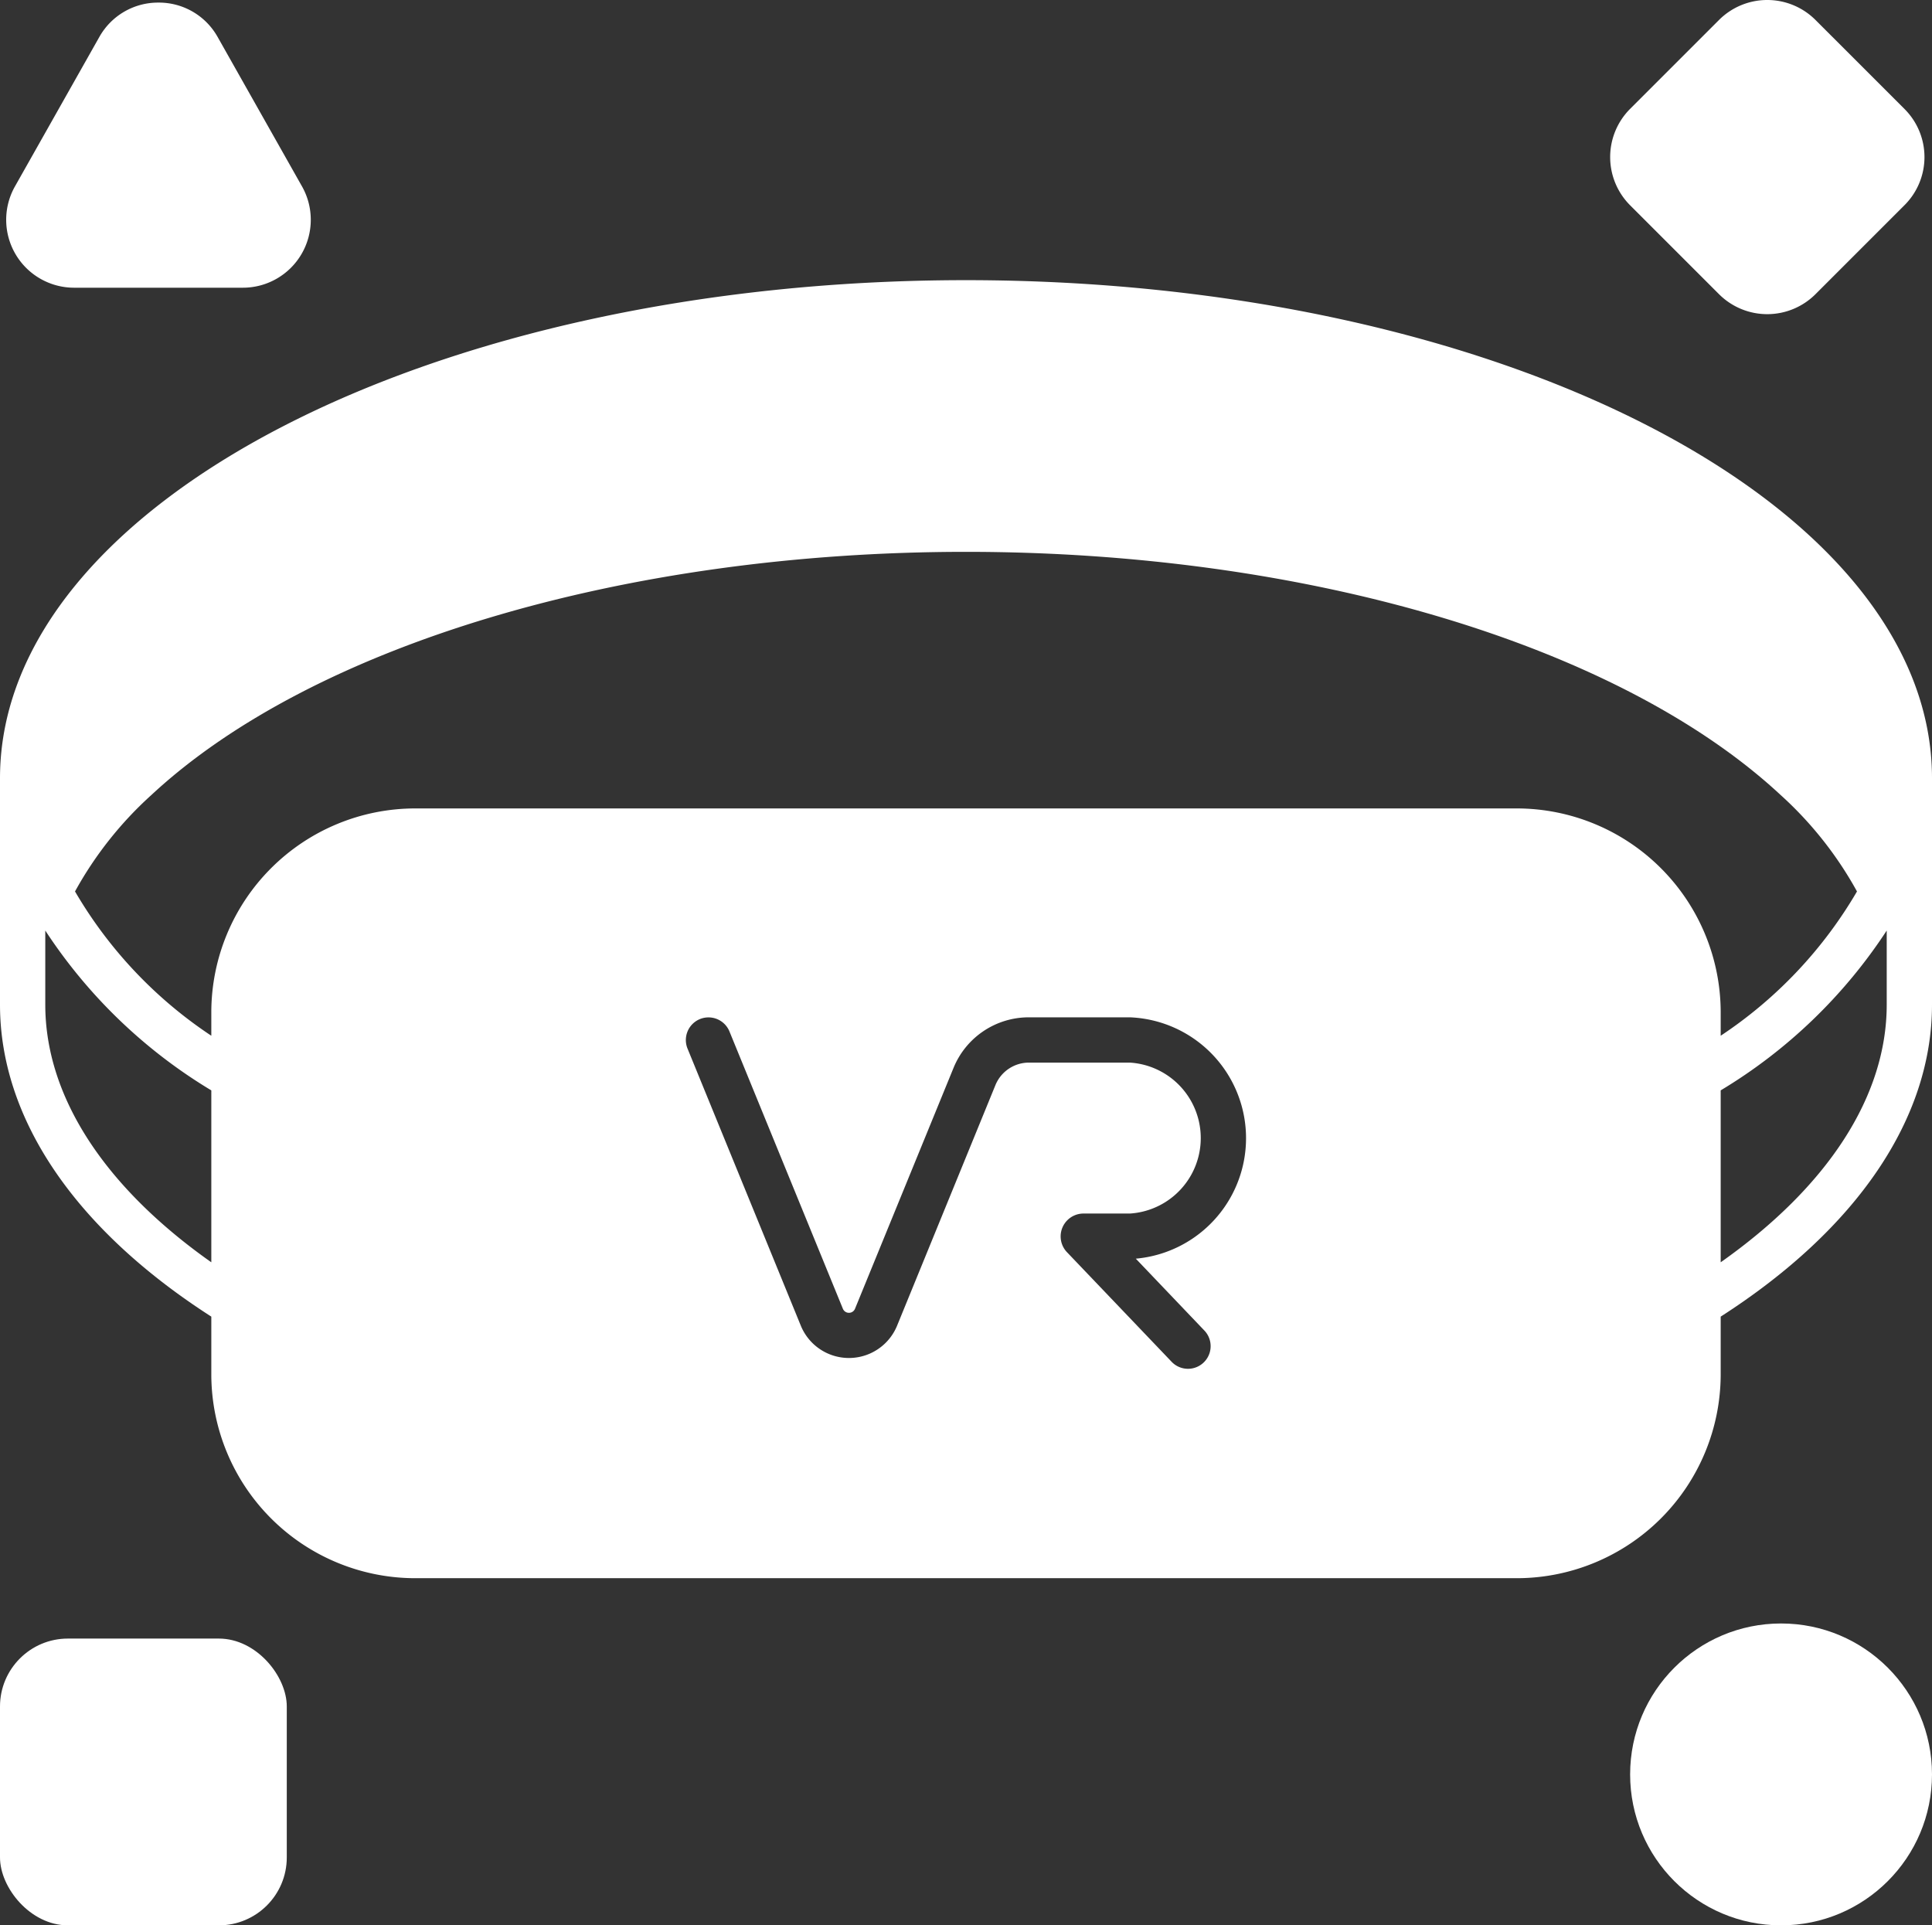
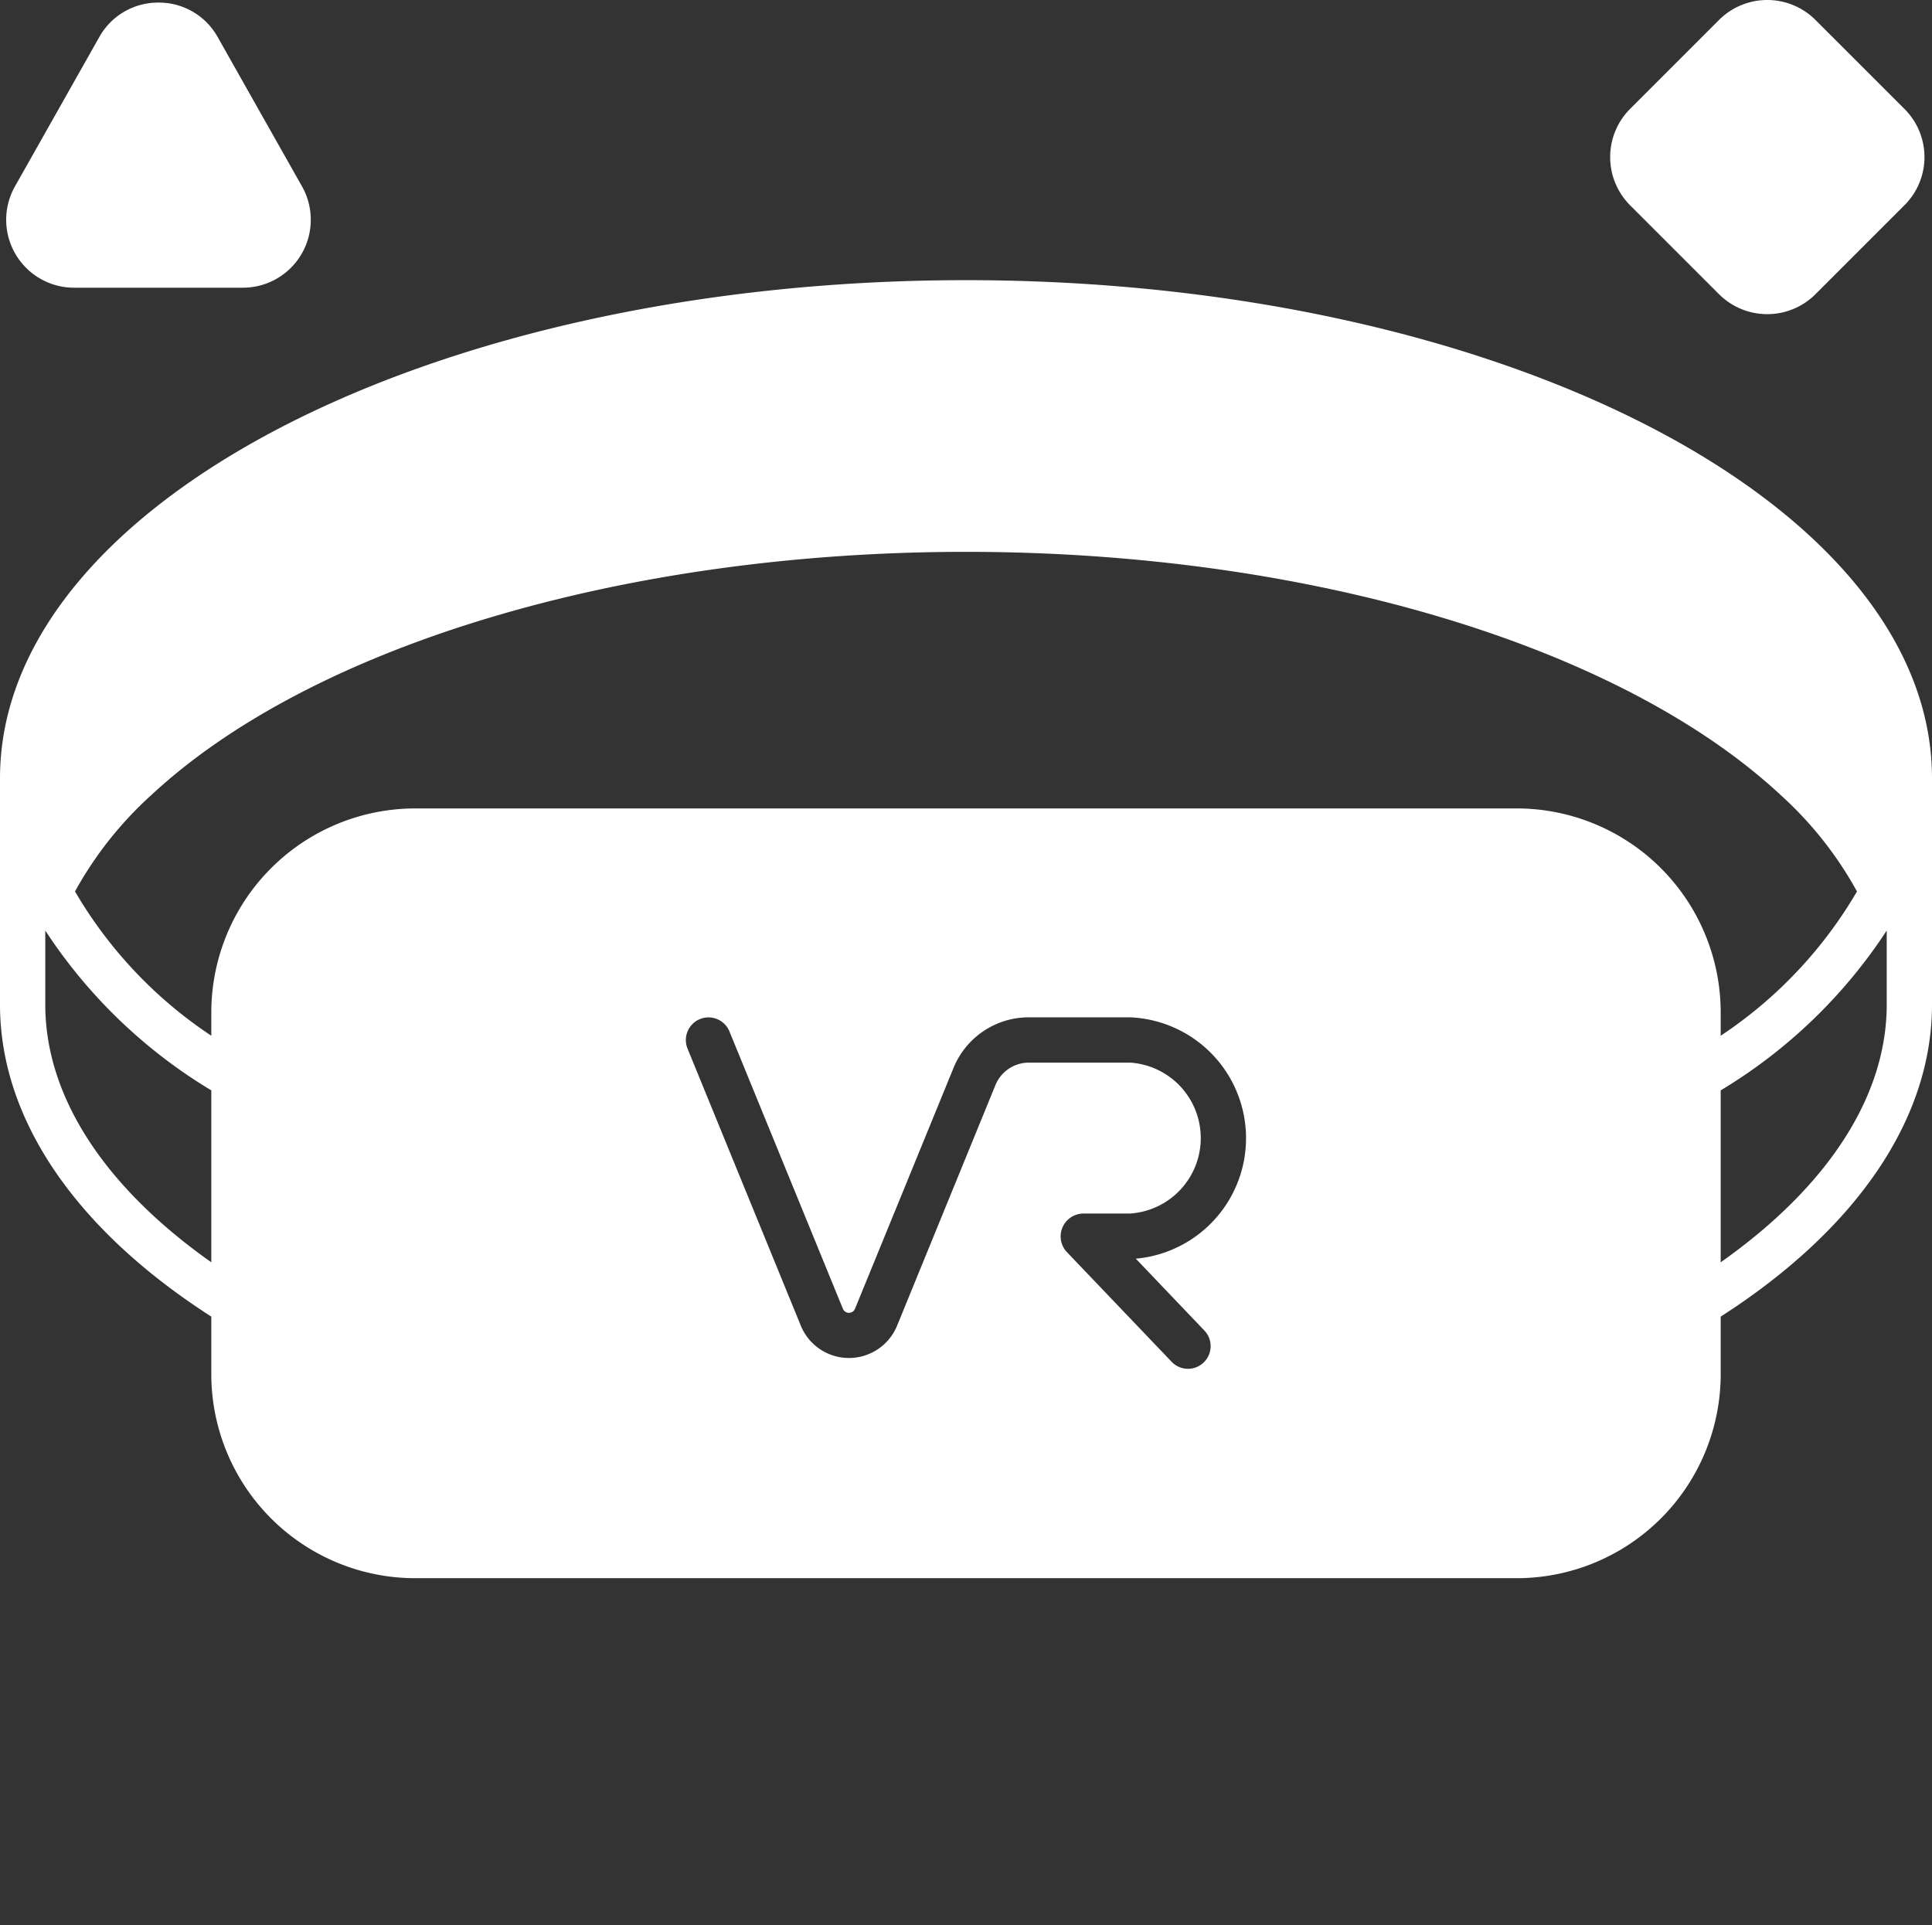
<svg xmlns="http://www.w3.org/2000/svg" viewBox="0 0.438 128 127.562">
  <rect x="0" y="0.438" width="128" height="127.562" fill="#333333" stroke="none" />
  <g>
    <g data-name="Glyph">
-       <rect width="19" height="19" y="109" rx="4.5" fill="#ffffff" opacity="1" data-original="#000000" />
-       <circle cx="118" cy="118" r="10" fill="#ffffff" opacity="1" data-original="#000000" />
-       <path d="m120.27 19.94 5.91-5.91a4.5 4.5 0 0 0 0-6.37l-5.91-5.91a4.521 4.521 0 0 0-6.37 0l-5.91 5.91a4.521 4.521 0 0 0 0 6.37l5.91 5.91a4.521 4.521 0 0 0 6.37 0zM10.5.61a4.456 4.456 0 0 0-3.92 2.28l-5.59 9.9a4.5 4.5 0 0 0 3.92 6.71h11.18a4.5 4.5 0 0 0 3.92-6.71l-5.59-9.9A4.456 4.456 0 0 0 10.5.61zM64 19C28.71 19 0 33.8 0 52v15c0 7.55 4.97 14.87 14 20.67v3.83A13.52 13.52 0 0 0 27.5 105h73A13.52 13.52 0 0 0 114 91.5v-3.83c9.03-5.8 14-13.12 14-20.67V52c0-18.2-28.71-33-64-33zM14 84.07C6.88 79.05 3 73.05 3 67v-4.91a34.164 34.164 0 0 0 11 10.59zm61.25-.24 4.57 4.79a1.5 1.5 0 0 1-2.17 2.07l-6.98-7.31a1.515 1.515 0 0 1 1.09-2.54h3.1a5.01 5.01 0 0 0 0-10h-6.69a2.4 2.4 0 0 0-2.22 1.49l-6.52 15.95a3.446 3.446 0 0 1-6.37 0l-7.51-18.37a1.5 1.5 0 0 1 2.78-1.13l7.51 18.36a.434.434 0 0 0 .81 0l6.52-15.94a5.383 5.383 0 0 1 5-3.36h6.69a8.014 8.014 0 0 1 .39 15.99zM125 67c0 6.05-3.88 12.05-11 17.07V72.68a34.164 34.164 0 0 0 11-10.59zm-11 2.06V67.5A13.52 13.52 0 0 0 100.5 54h-73A13.52 13.52 0 0 0 14 67.5v1.56a29.018 29.018 0 0 1-9.03-9.56 24.577 24.577 0 0 1 5.07-6.4C20.73 43.17 41.41 37 64 37s43.27 6.17 53.96 16.1a24.577 24.577 0 0 1 5.07 6.4 29.018 29.018 0 0 1-9.03 9.56z" fill="#ffffff" opacity="1" data-original="#000000" />
+       <path d="m120.27 19.94 5.91-5.91a4.5 4.5 0 0 0 0-6.37l-5.91-5.91a4.521 4.521 0 0 0-6.37 0l-5.91 5.91a4.521 4.521 0 0 0 0 6.37l5.91 5.91a4.521 4.521 0 0 0 6.37 0zM10.5.61a4.456 4.456 0 0 0-3.92 2.28l-5.59 9.9a4.5 4.5 0 0 0 3.92 6.71h11.18a4.5 4.5 0 0 0 3.92-6.71l-5.59-9.9A4.456 4.456 0 0 0 10.5.61M64 19C28.71 19 0 33.8 0 52v15c0 7.55 4.97 14.87 14 20.67v3.83A13.52 13.52 0 0 0 27.5 105h73A13.52 13.52 0 0 0 114 91.5v-3.83c9.03-5.8 14-13.12 14-20.67V52c0-18.2-28.71-33-64-33zM14 84.07C6.88 79.05 3 73.05 3 67v-4.91a34.164 34.164 0 0 0 11 10.59zm61.25-.24 4.57 4.79a1.5 1.5 0 0 1-2.17 2.07l-6.98-7.31a1.515 1.515 0 0 1 1.09-2.54h3.1a5.01 5.01 0 0 0 0-10h-6.69a2.4 2.4 0 0 0-2.22 1.49l-6.52 15.95a3.446 3.446 0 0 1-6.37 0l-7.51-18.37a1.5 1.5 0 0 1 2.78-1.13l7.51 18.36a.434.434 0 0 0 .81 0l6.52-15.94a5.383 5.383 0 0 1 5-3.36h6.69a8.014 8.014 0 0 1 .39 15.99zM125 67c0 6.05-3.88 12.05-11 17.07V72.68a34.164 34.164 0 0 0 11-10.59zm-11 2.06V67.5A13.52 13.52 0 0 0 100.5 54h-73A13.52 13.52 0 0 0 14 67.5v1.56a29.018 29.018 0 0 1-9.03-9.56 24.577 24.577 0 0 1 5.07-6.4C20.73 43.17 41.41 37 64 37s43.27 6.17 53.96 16.1a24.577 24.577 0 0 1 5.07 6.4 29.018 29.018 0 0 1-9.03 9.56z" fill="#ffffff" opacity="1" data-original="#000000" />
    </g>
  </g>
</svg>